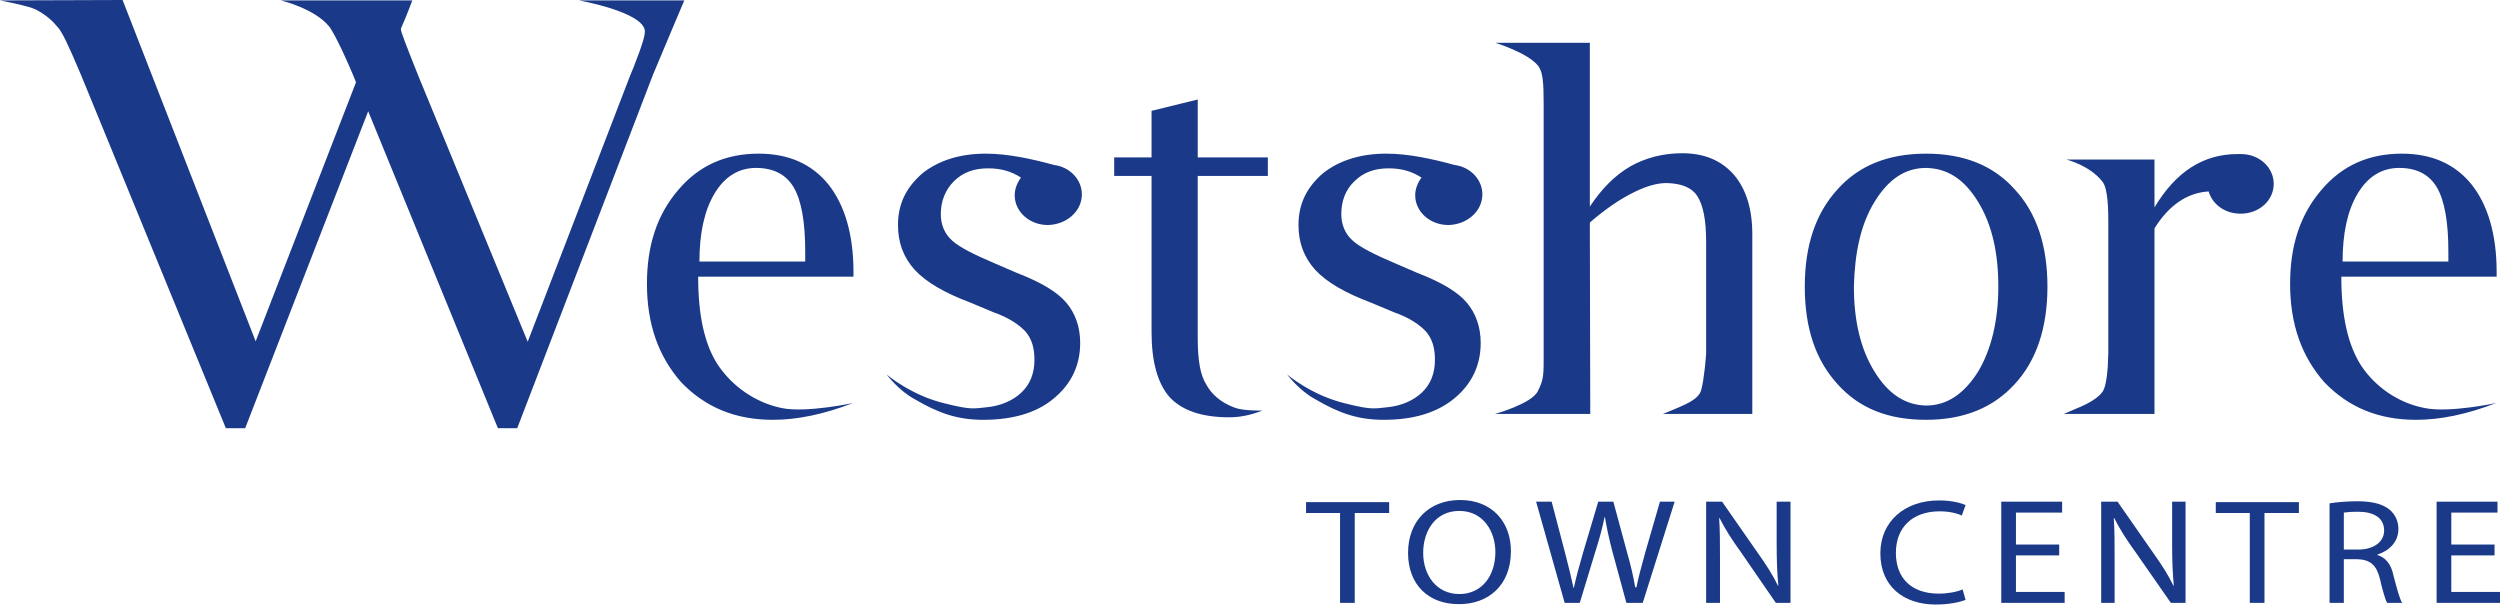
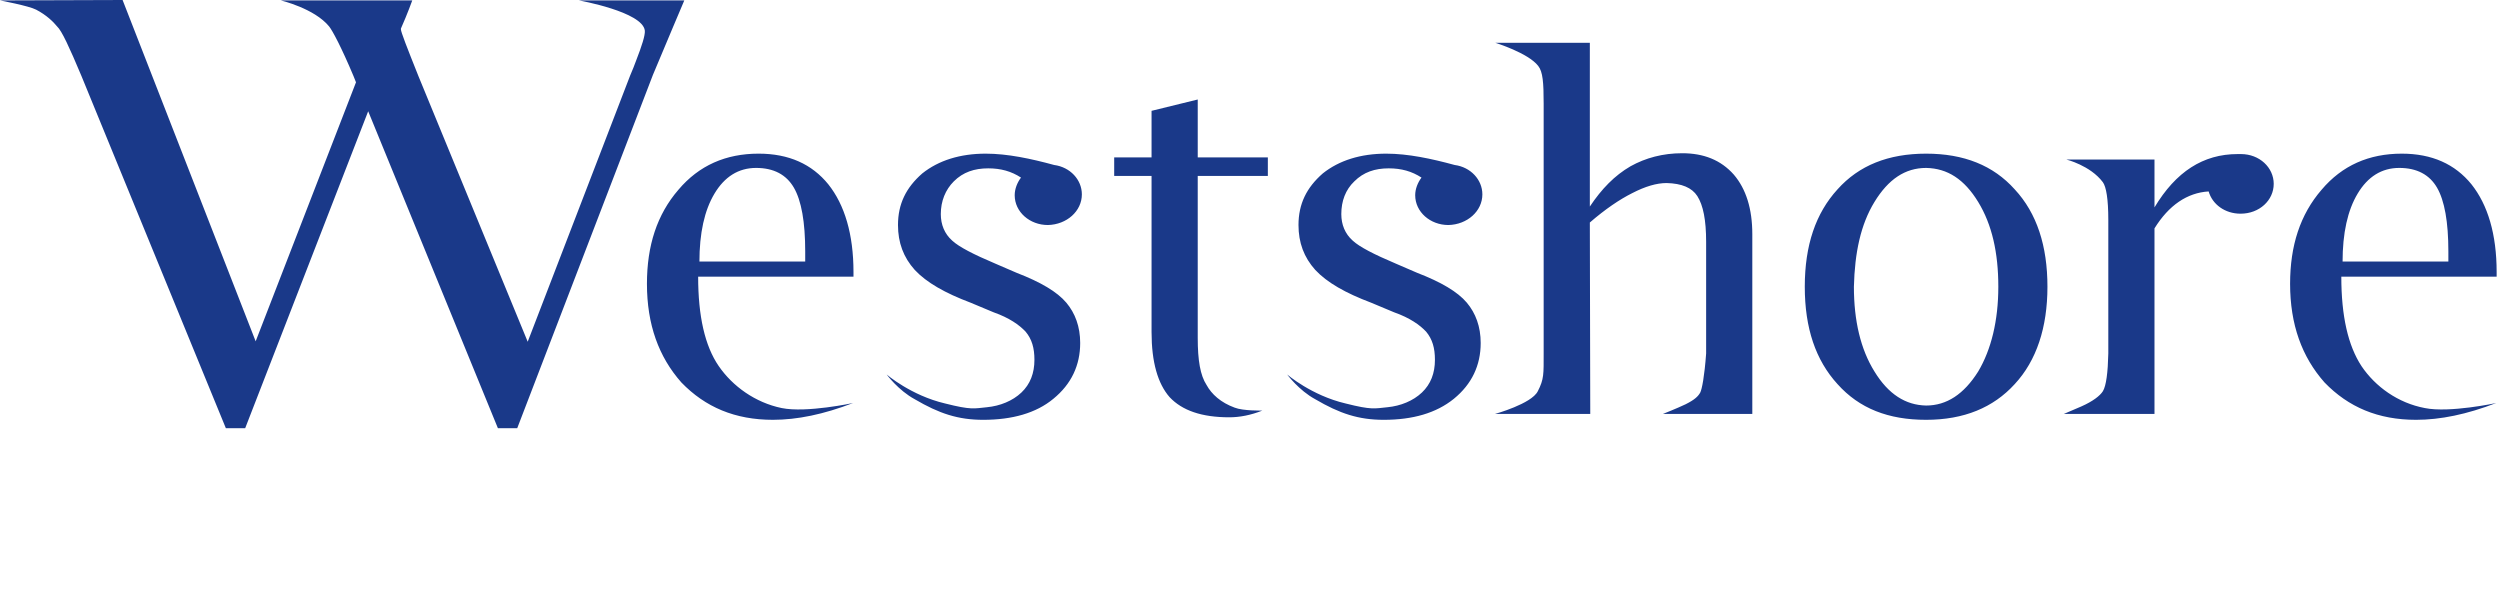
<svg xmlns="http://www.w3.org/2000/svg" id="Layer_2" viewBox="0 0 595.5 144">
  <defs>
    <style>.cls-1{fill:none;}.cls-2{clip-path:url(#clippath-1);}.cls-3{fill:#1a3989;}.cls-4{clip-path:url(#clippath);}</style>
    <clipPath id="clippath">
      <rect class="cls-1" width="595.5" height="144" />
    </clipPath>
    <clipPath id="clippath-1">
-       <rect class="cls-1" width="595.5" height="144" />
-     </clipPath>
+       </clipPath>
  </defs>
  <g id="Layer_1-2">
    <g class="cls-4">
      <path class="cls-3" d="M557.7,65.9h37v-1.1c0-9-2.1-16-6-20.9-3.9-4.8-9.4-7.3-16.6-7.3-7.8,0-14.2,2.8-19.1,8.6-5.1,5.9-7.5,13.3-7.5,22.4,0,9.7,2.8,17.4,8.2,23.5,5.7,5.9,12.8,8.9,21.8,8.9,5.8,0,12.1-1.3,19.1-4,0,0-11.1,2.4-17,1.2-6.4-1.2-11.8-5.1-15.1-10-3.2-4.9-4.8-11.9-4.8-21.3M558,62.4c0-6.9,1.2-12.3,3.6-16.3,2.4-4,5.7-6.1,9.9-6.1s7.2,1.6,9,4.7c1.8,3.1,2.7,8.2,2.7,15.2v2.4h-25.2v.1ZM541.6,43.8c0-3.9-3.4-7.1-7.8-7.1h-.8c-8.2,0-14.7,4.2-19.8,12.7v-11.4h-21s5.7,1.4,8.7,5.4c.8,1.1,1.3,4,1.3,9v31.8c-.1,4.5-.5,7.7-1.3,9-.7,1.1-2.4,2.4-5.1,3.6l-4.2,1.8h21.6v-44.2c3.4-5.5,7.8-8.5,12.9-8.8.9,3.1,3.9,5.3,7.6,5.3,4.5,0,7.9-3.2,7.9-7.1M479.9,91.5c5.2-5.6,7.8-13.5,7.8-23.2s-2.5-17.5-7.8-23.2c-5.1-5.7-12.1-8.5-21.1-8.5s-16,2.8-21.1,8.5c-5.2,5.7-7.8,13.3-7.8,23.2s2.6,17.5,7.8,23.2c5.2,5.8,12.1,8.5,21.1,8.5,9,0,16-2.9,21.1-8.5M476,68.3c0,8.1-1.7,15-4.8,20.2-3.4,5.4-7.5,8.1-12.4,8.1-4.9-.1-9-2.7-12.3-8.1-3.3-5.3-4.9-12.1-4.9-20.2.2-8.1,1.6-14.8,4.9-20.2s7.3-8.1,12.3-8.1c5.1.1,9.1,2.7,12.4,8.1,3.3,5.4,4.8,12.1,4.8,20.2M396.1,98.6h21.3v-42.8c0-6.1-1.5-10.8-4.4-14.2-3.1-3.5-7.2-5.1-12.3-5.1-4.6,0-8.7,1.1-12.3,3.1-3.8,2.2-6.9,5.4-9.7,9.6V10.2h-22.5s7.8,2.4,10.2,5.5c1.1,1.4,1.3,3.9,1.3,9v59.4c0,5,.1,6.2-1.4,9.1-1.5,3-10.2,5.4-10.2,5.4h22.7l-.1-45.6c3.7-3.2,7.1-5.5,10.1-7,3.1-1.6,5.8-2.4,8.2-2.4,3.6.1,6,1.1,7.3,3.1,1.4,2.2,2.1,5.7,2.1,10.9v26.6c-.4,5.5-1,8.5-1.4,9.3-.5.9-1.3,1.7-3.5,2.8-2.1,1-5.4,2.3-5.4,2.3M353.1,46.3c0-3.5-2.8-6.5-6.6-7-5.5-1.5-11.1-2.7-16.3-2.7-6.1,0-11.2,1.6-15.1,4.7-3.9,3.4-5.8,7.3-5.8,12.3,0,4.2,1.3,7.7,4,10.7,2.8,3,7.2,5.5,13.3,7.8l5.5,2.3c3.7,1.3,6.1,3,7.6,4.6,1.5,1.8,2.1,3.9,2.1,6.7,0,3.2-1,5.8-3.1,7.8s-5.1,3.2-8.2,3.5-3.7.7-10-.9c-8.1-1.9-13.9-6.9-13.9-6.9,0,0,2.8,3.8,6.7,5.9,5.8,3.4,10.3,4.9,16.3,4.9,6.9,0,12.5-1.6,16.7-5,4.3-3.5,6.4-8,6.4-13.3,0-3.9-1.2-7.1-3.3-9.6-2.2-2.6-6.1-4.9-11.8-7.1l-5.1-2.2c-5.2-2.2-8.7-4-10.3-5.5-1.8-1.6-2.7-3.8-2.7-6.3,0-3.1,1-5.8,3.1-7.8,2.2-2.2,4.9-3.1,8.2-3.1,3,0,5.5.7,7.8,2.2-.9,1.2-1.5,2.7-1.5,4.2,0,4,3.6,7.1,7.9,7.1,4.5-.1,8.1-3.3,8.1-7.3M285.3,41.9h16.7v-4.4h-16.7v-13.8l-11,2.7v11.1h-8.9v4.4h8.9v37.2c0,7.2,1.5,12.3,4.3,15.5,3,3.2,7.7,4.8,14.2,4.8,2.5,0,5.1-.5,7.9-1.6,0,0-4.6.1-6.6-.7-3.3-1.2-5.5-3.2-6.7-5.4-1.5-2.3-2.1-5.9-2.1-11.2v-38.6h0ZM257.7,46.3c0-3.5-2.8-6.5-6.6-7-5.5-1.5-11.1-2.7-16.3-2.7-6.1,0-11.2,1.6-15.1,4.7-3.9,3.4-5.8,7.3-5.8,12.3,0,4.2,1.3,7.7,4,10.7,2.8,3,7.2,5.5,13.3,7.8l5.5,2.3c3.7,1.3,6.1,3,7.6,4.6,1.5,1.8,2.1,3.9,2.1,6.7,0,3.2-1,5.8-3.1,7.8s-5.1,3.2-8.2,3.5c-3.1.3-3.7.7-10-.9-8.1-1.9-13.9-6.9-13.9-6.9,0,0,2.8,3.8,6.7,5.9,5.8,3.4,10.3,4.9,16.3,4.9,6.9,0,12.6-1.6,16.7-5,4.3-3.5,6.4-8,6.4-13.3,0-3.9-1.2-7.1-3.3-9.6-2.2-2.6-6.1-4.9-11.8-7.1l-5.1-2.2c-5.2-2.2-8.7-4-10.3-5.5-1.8-1.6-2.7-3.8-2.7-6.3,0-3.1,1.1-5.8,3.1-7.8,2.2-2.2,4.9-3.1,8.2-3.1,3,0,5.5.7,7.8,2.2-.9,1.2-1.5,2.7-1.5,4.2,0,4,3.6,7.1,7.9,7.1,4.5-.1,8.1-3.3,8.1-7.3M171.2,87.2c-3.3-4.8-4.9-11.9-4.9-21.3h37v-1.1c0-9-2.1-16-6-20.9-3.9-4.8-9.4-7.3-16.6-7.3-7.8,0-14.2,2.8-19.1,8.6-5.1,5.9-7.5,13.3-7.5,22.4,0,9.7,2.8,17.4,8.2,23.5,5.7,5.9,12.8,8.9,21.8,8.9,5.8,0,12.1-1.3,19.1-4,0,0-11.1,2.4-17,1.2-6.3-1.3-11.7-5.2-15-10M166.6,62.4c0-6.9,1.2-12.3,3.6-16.3,2.4-4,5.7-6.1,9.9-6.1s7.2,1.6,9,4.7c1.8,3.1,2.7,8.2,2.7,15.2v2.4h-25.2v.1ZM155.5,17.9c3-7.2,7.5-17.8,7.5-17.8h-25.1s15.2,2.7,15.7,7.2c.1,1.1-.7,3.6-2.1,7.2-.4,1.1-.8,2.1-1.4,3.5l-24.4,63.4-26-63.2c-2.8-7-4.2-10.6-4.2-11.2v-.2c1.6-3.6,2.7-6.7,2.7-6.7h-31.3s8,1.9,11.5,6.2c.8,1,2.9,4.9,5.8,11.8l.6,1.5-23.9,61.7L29.2,0,0,.1s6.9,1.3,8.6,2.2c2.5,1.3,4.1,2.9,5,4,1.1,1,2.9,4.9,5.8,11.8l34.4,83.9h4.6l29.3-75.5,30.9,75.5h4.6l32.3-84.1h0Z" />
    </g>
    <g class="cls-2">
-       <path class="cls-3" d="M580.4,143.6h15.1v-2.6h-11.6v-8.7h10.3v-2.6h-10.3v-7.6h11v-2.6h-14.5v24.1h0ZM566.3,132.2v-.1c2.8-.9,5-3,5-6.1,0-1.9-.8-3.5-2.1-4.6-1.6-1.3-4-2-7.7-2-2.3,0-4.9.2-6.6.5v23.7h3.4v-10.4h3.2c3.1.1,4.6,1.4,5.4,4.7.7,3,1.3,5,1.7,5.7h3.6c-.6-.9-1.2-3.2-2.1-6.6-.5-2.5-1.8-4.2-3.8-4.8M561.8,130.9h-3.5v-8.8c.6-.1,1.7-.2,3.4-.2,3.7,0,6.2,1.4,6.2,4.5,0,2.6-2.4,4.5-6.1,4.5M539.4,122.2h8.2v-2.6h-19.8v2.6h8.1v21.4h3.5v-21.4h0ZM517.1,143.6h3.5v-24.1h-3.2v10.1c0,3.7.1,6.7.4,9.9h-.1c-1.2-2.5-2.8-5-4.8-7.8l-8.5-12.2h-3.9v24.1h3.2v-10.3c0-4,0-6.9-.2-9.9h.1c1.3,2.6,3.1,5.4,5,8l8.5,12.2h0ZM476.7,143.6h15.1v-2.6h-11.6v-8.7h10.3v-2.6h-10.3v-7.6h11v-2.6h-14.5v24.1h0ZM467.3,122.8l.9-2.5c-.9-.4-3.1-1.1-6.3-1.1-8.3,0-14,5.1-14,12.6,0,7.9,5.6,12.2,13.2,12.2,3.3,0,5.8-.6,7.1-1.1l-.7-2.5c-1.4.6-3.5,1-5.7,1-6.5,0-10.2-3.7-10.2-9.7,0-6.3,4.2-9.9,10.4-9.9,2.2,0,4,.4,5.3,1M423,143.6h3.5v-24.1h-3.3v10.1c0,3.7.1,6.7.4,9.9h-.1c-1.2-2.5-2.8-5-4.8-7.8l-8.5-12.2h-3.8v24.1h3.3v-10.3c0-4,0-6.9-.2-9.9h.1c1.3,2.6,3.1,5.4,5,8l8.4,12.2h0ZM391.3,143.6l7.6-24.1h-3.5l-3.5,12.1c-.8,3-1.6,5.7-2.1,8.3h-.3c-.4-2.5-1.1-5.4-1.9-8.2l-3.3-12.2h-3.6l-3.6,12.1c-.9,3.1-1.7,6-2.2,8.4h-.1c-.5-2.3-1.2-5.3-2-8.3l-3.2-12.2h-3.7l6.8,24.1h3.6l3.8-12.5c1-3.1,1.6-5.5,2.1-7.9h.1c.4,2.4.9,4.8,1.7,7.9l3.4,12.5h3.9ZM359.9,131.3c0-7.2-4.7-12.2-12.1-12.2s-12.4,5-12.4,12.6,4.9,12.2,12,12.2c6.9.1,12.5-4.3,12.5-12.6M356.2,131.5c0,5.5-3.1,10-8.6,10s-8.6-4.6-8.6-9.8,2.9-10,8.6-10c5.8,0,8.6,5,8.6,9.8M322.7,122.2h8.2v-2.6h-19.8v2.6h8.1v21.4h3.5v-21.4h0Z" />
-     </g>
+       </g>
  </g>
</svg>